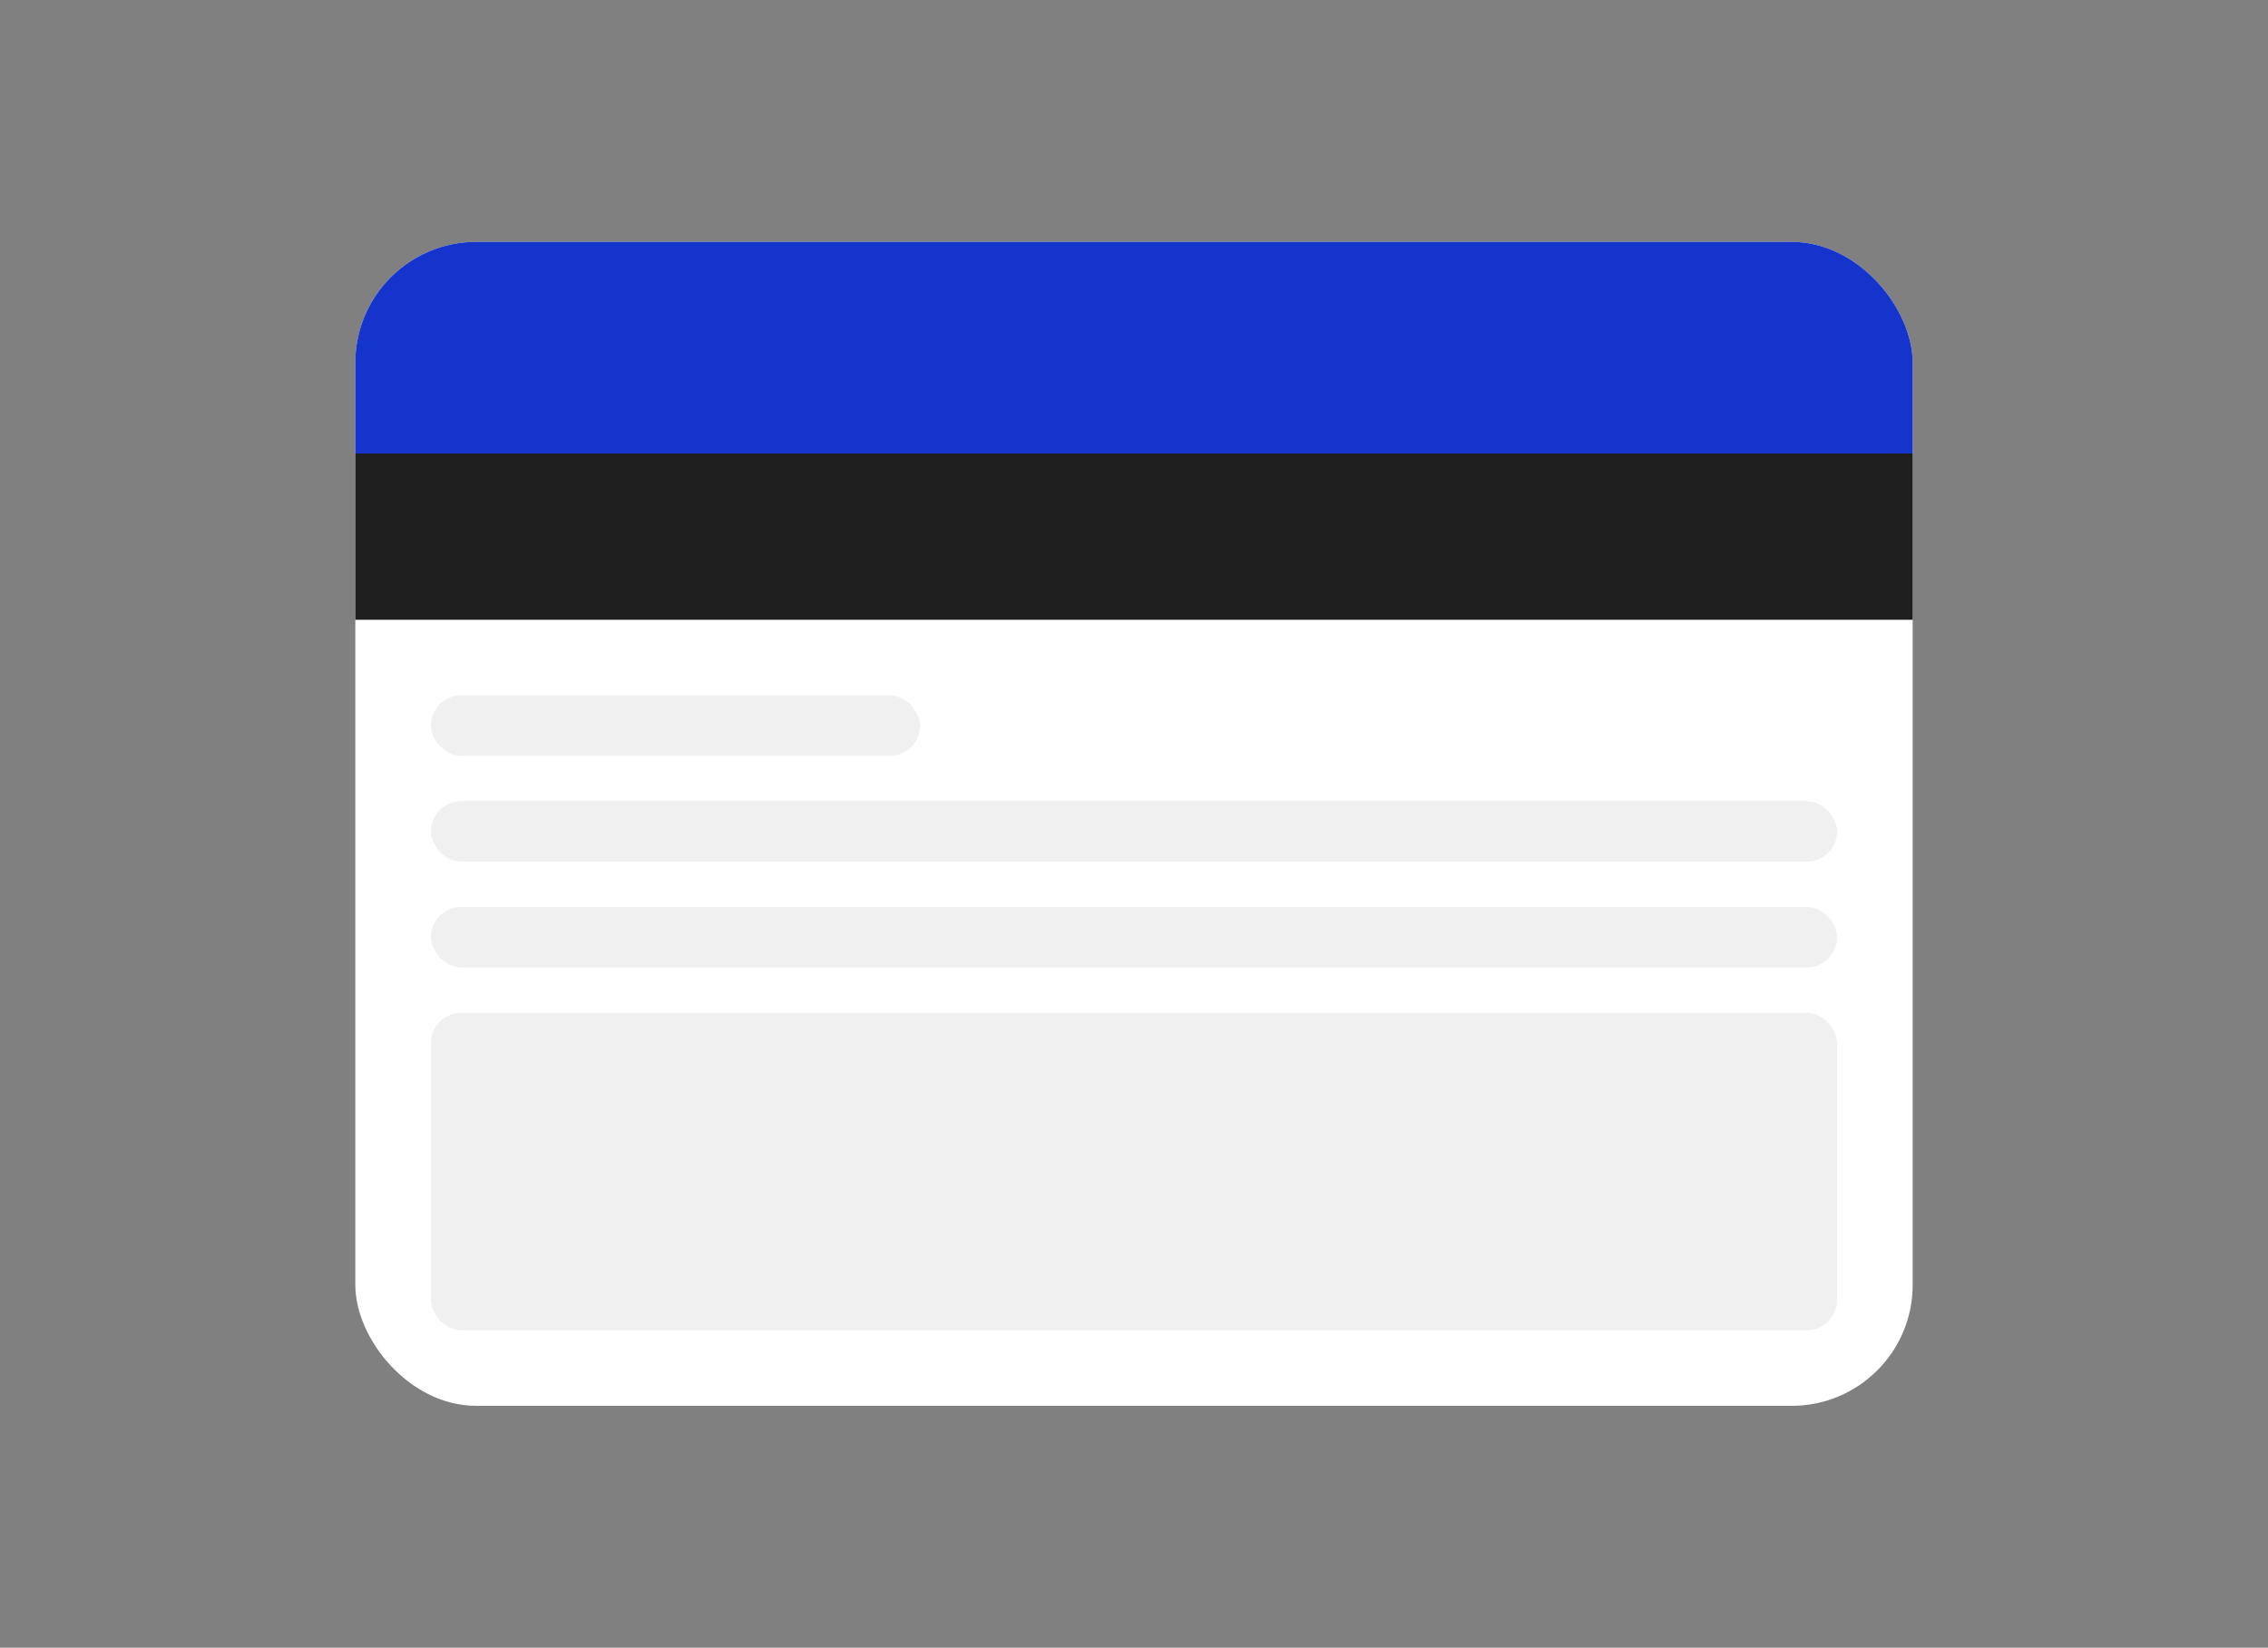
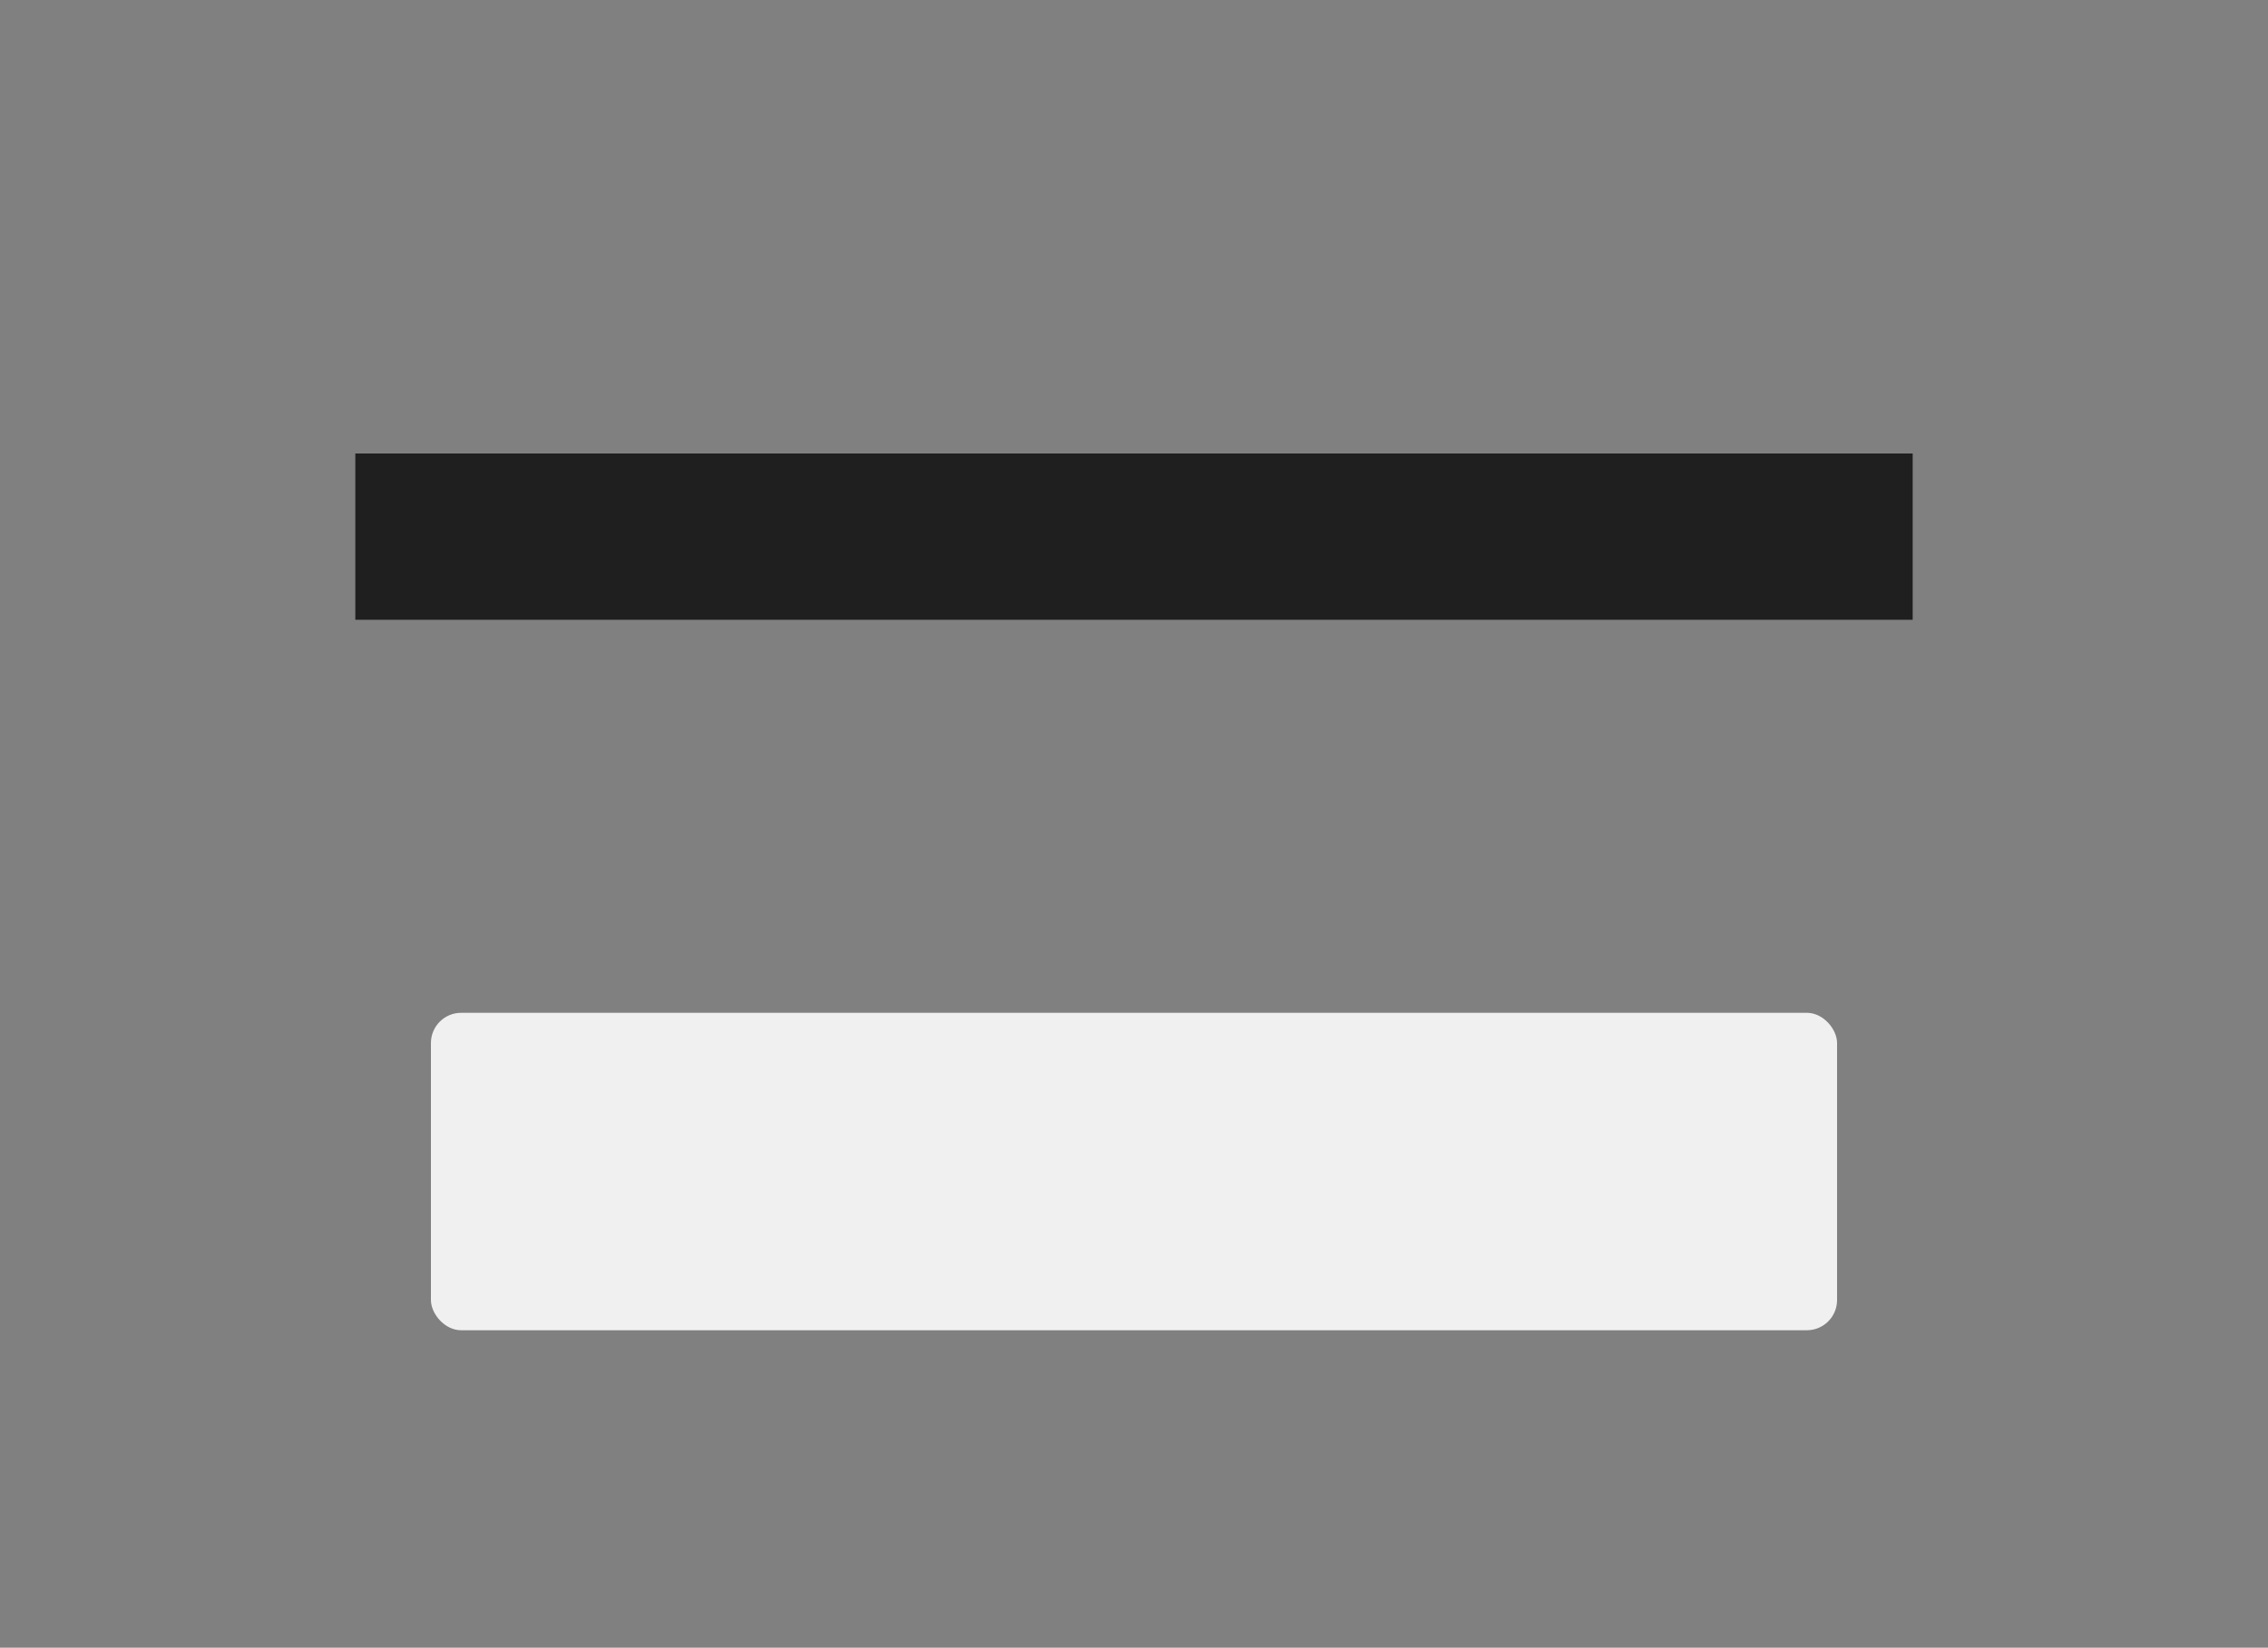
<svg xmlns="http://www.w3.org/2000/svg" width="300" height="218" viewBox="0 0 300 218" fill="none">
  <rect x="0" y="0" width="300" height="218" fill="#808080" stroke="none" />
  <g clip-path="url(#clip0_720_9747)">
-     <rect x="47" y="32" width="206" height="154" rx="16" fill="white" />
-     <rect width="206" height="28" transform="translate(47 32)" fill="#1434CB" />
    <rect width="206" height="22" transform="translate(47 60)" fill="#1F1F1F" />
-     <rect x="57" y="92" width="64.696" height="8" rx="4" fill="#F0F0F0" />
-     <rect x="57" y="106" width="186" height="8" rx="4" fill="#F0F0F0" />
-     <rect x="57" y="120" width="186" height="8" rx="4" fill="#F0F0F0" />
    <rect x="57" y="134" width="186" height="42" rx="4" fill="#F0F0F0" />
  </g>
  <defs>
    <clipPath id="clip0_720_9747">
      <rect x="47" y="32" width="206" height="154" rx="16" fill="white" />
    </clipPath>
  </defs>
</svg>